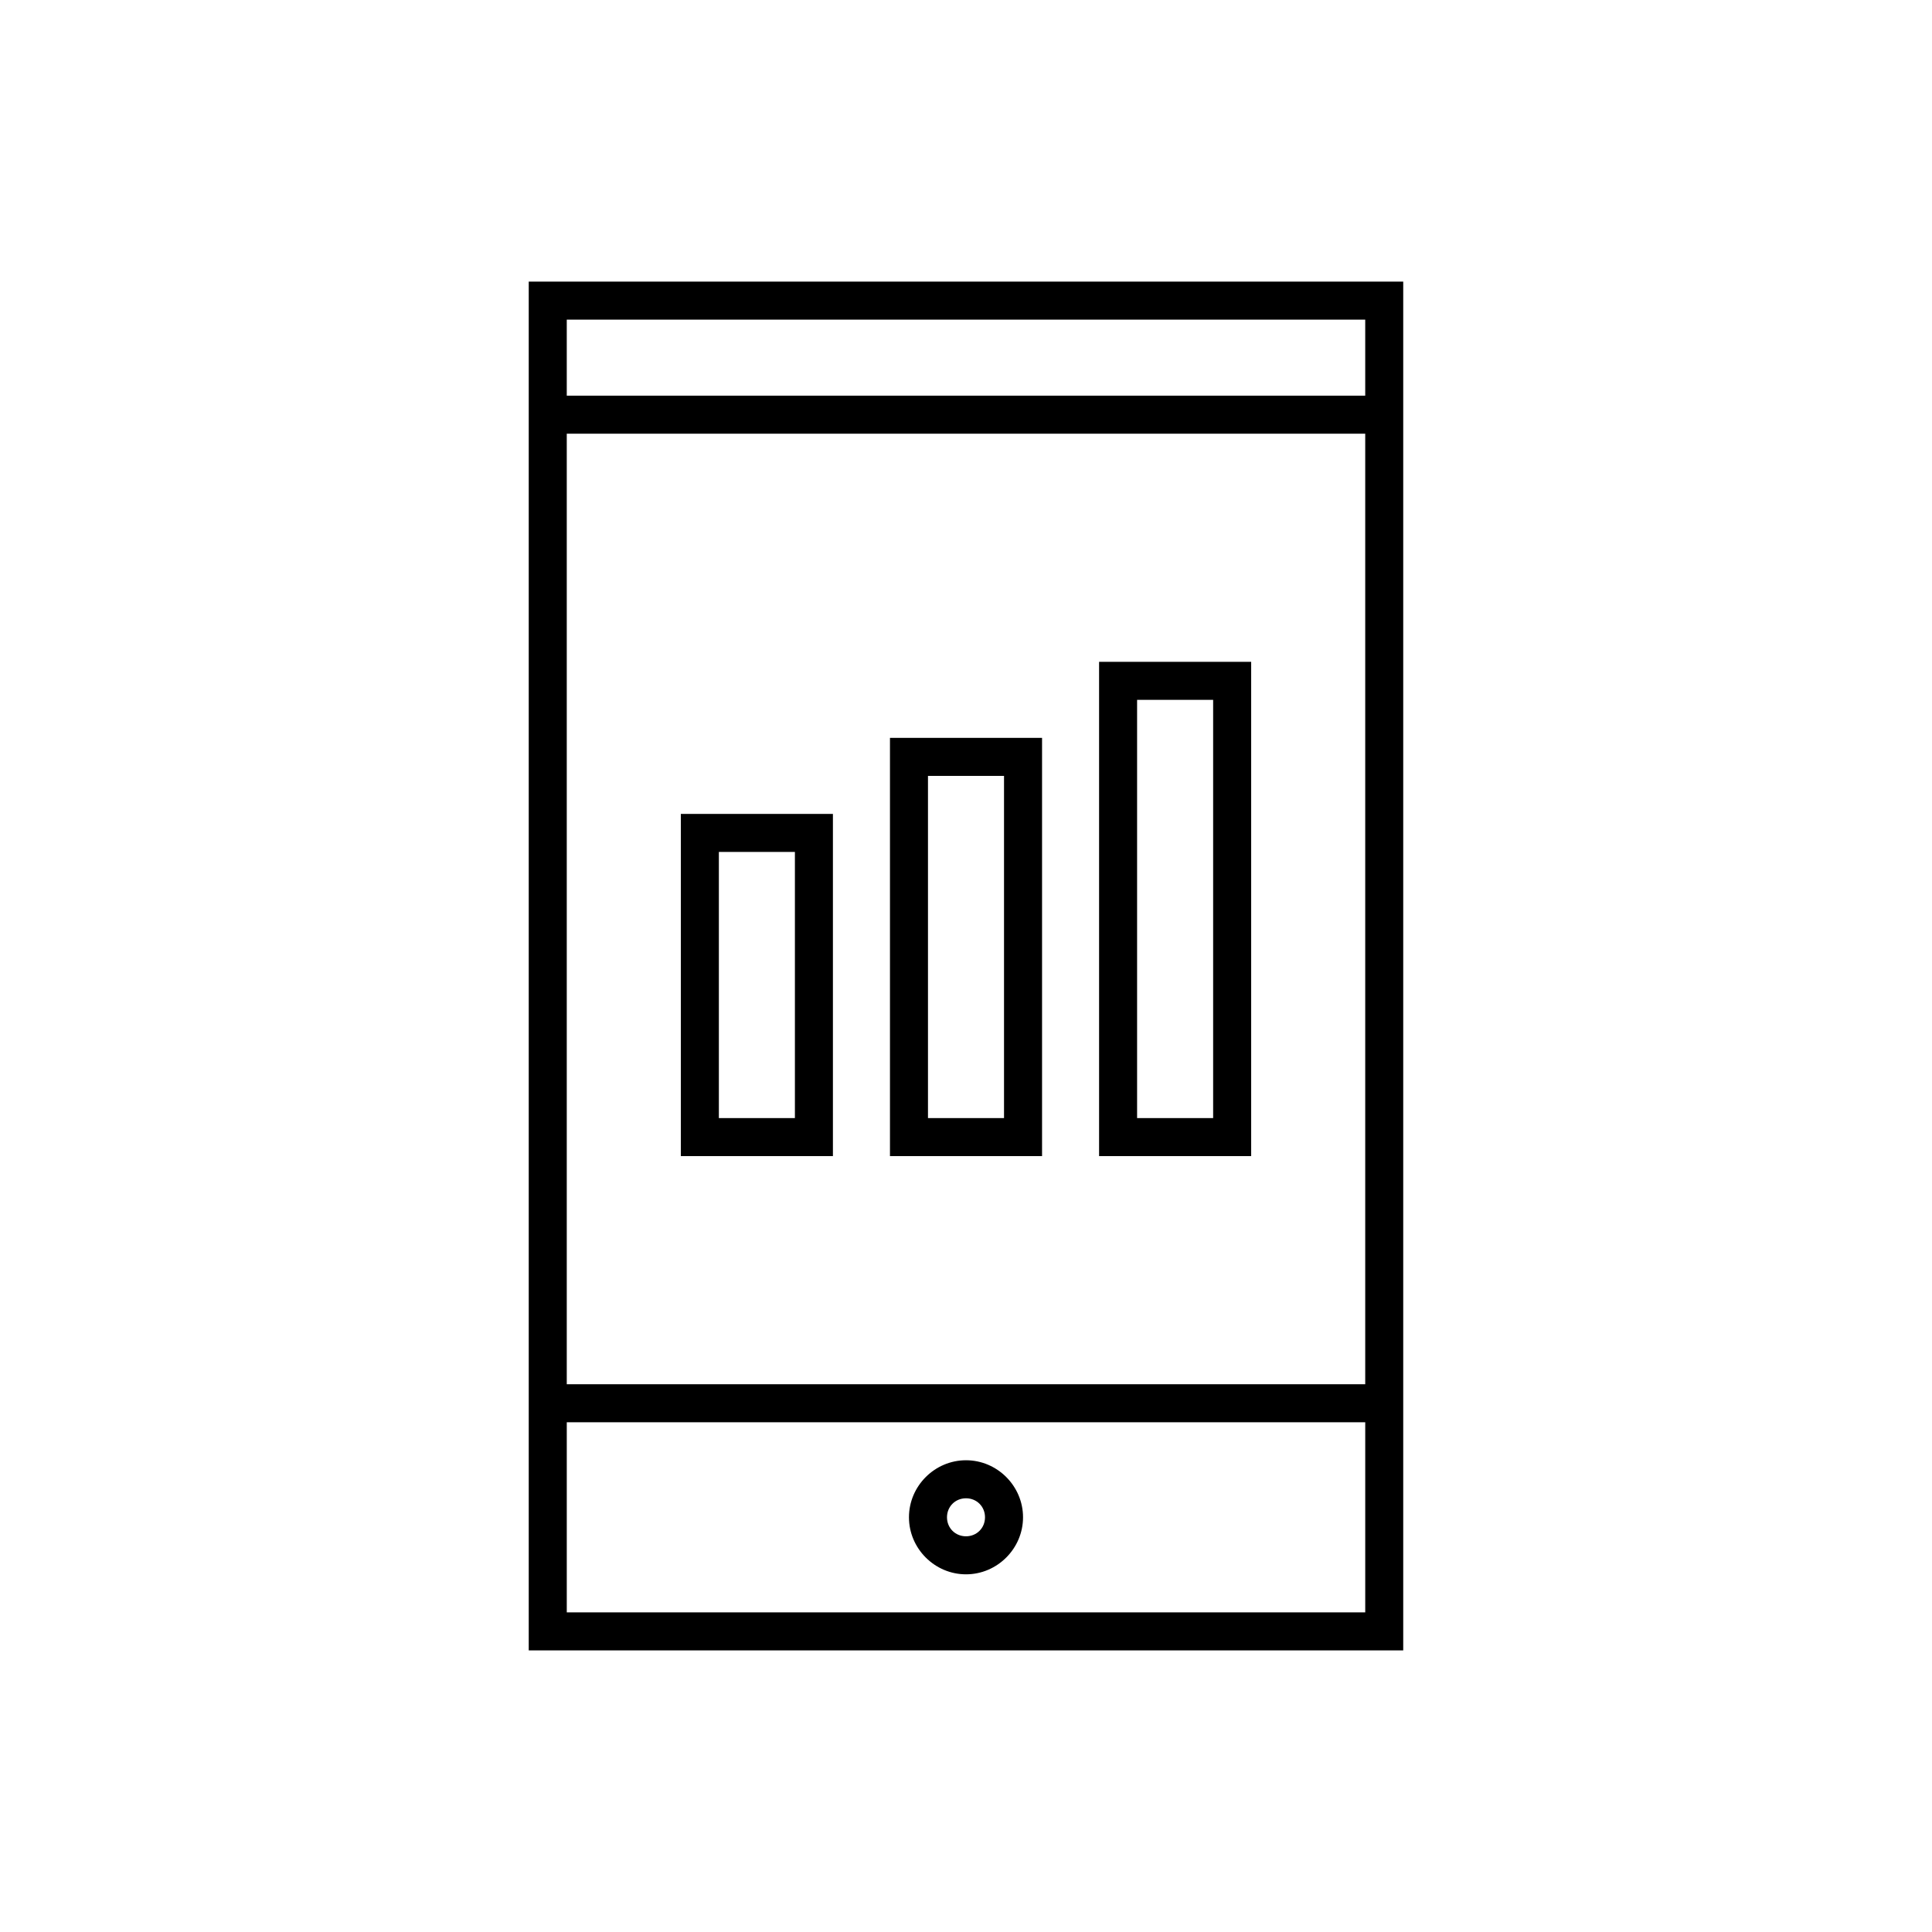
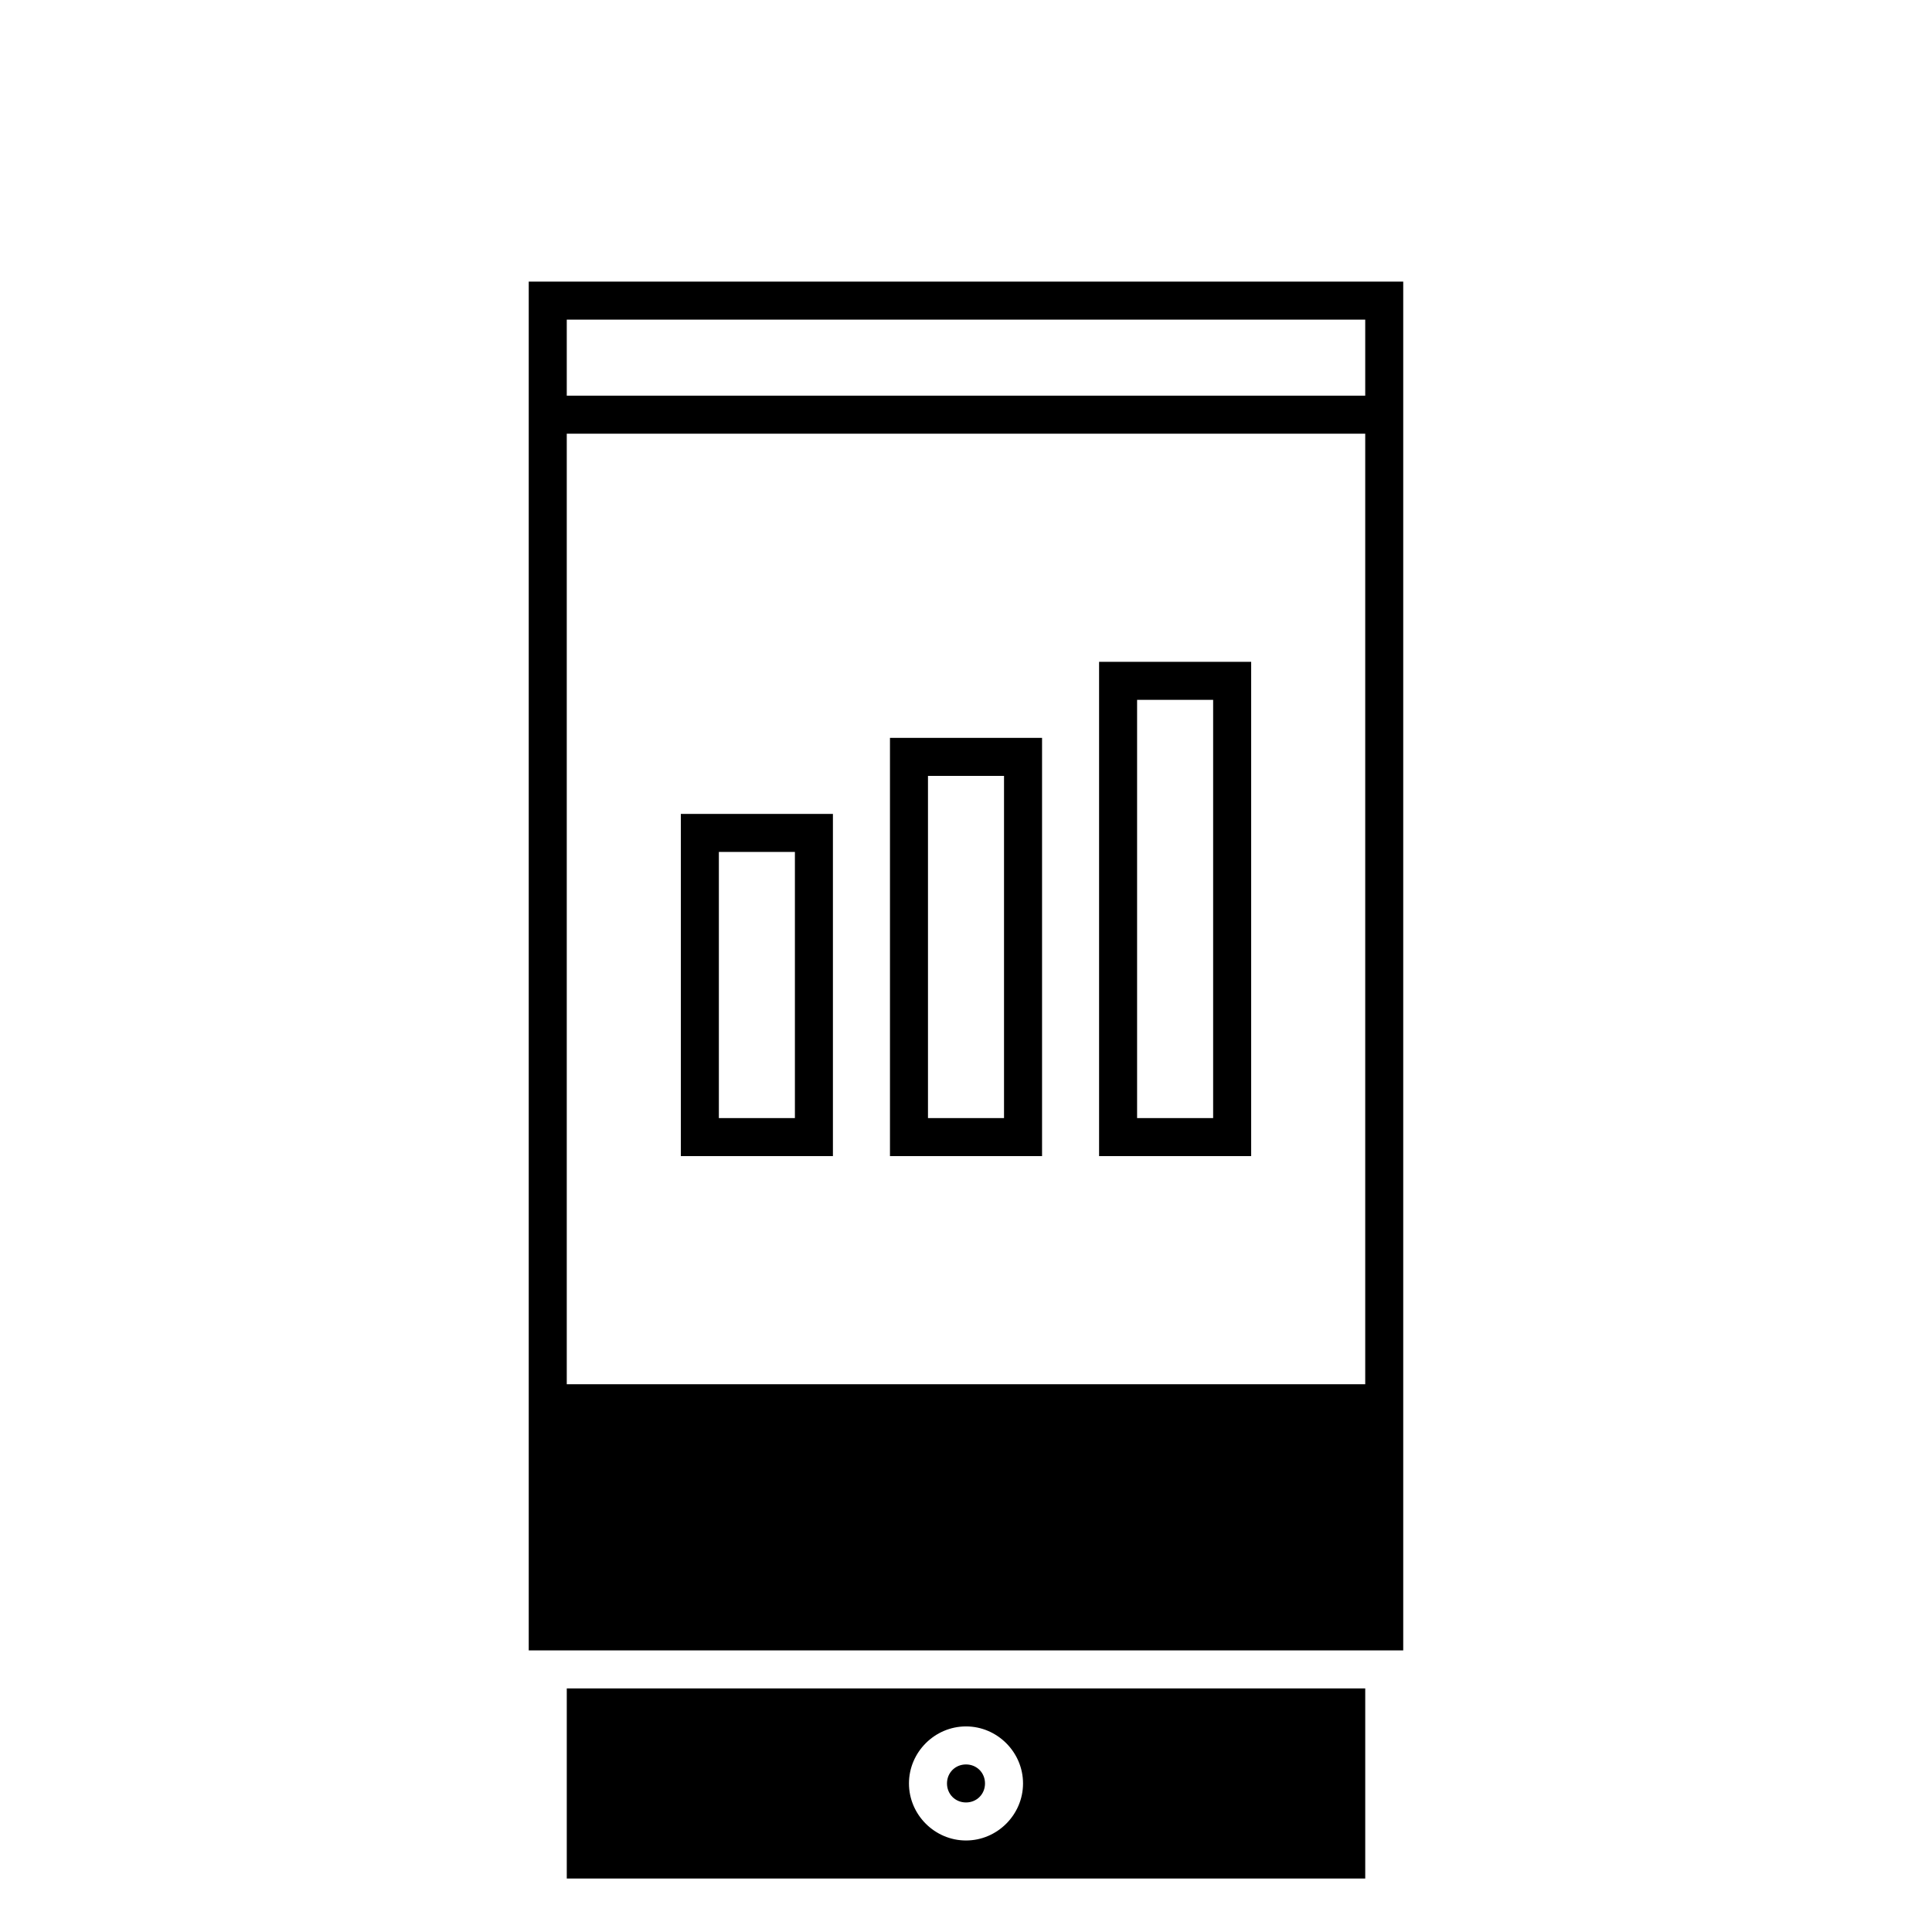
<svg xmlns="http://www.w3.org/2000/svg" fill="#000000" width="800px" height="800px" version="1.1" viewBox="144 144 512 512">
-   <path d="m284.12 218.63v362.74h231.75v-362.74zm10.078 10.074h211.6v20.152h-211.6zm0 30.23h211.6v251.9h-211.6zm141.07 60.457v130.99h40.305v-130.99zm10.074 10.074h20.152v110.84h-20.152zm-65.492 10.078v110.84h40.305v-110.84zm10.074 10.074h20.152v90.688h-20.152zm-65.496 10.078v90.684h40.305v-90.684zm10.078 10.074h20.152v70.535h-20.152zm-40.305 151.14h211.6v50.379h-211.6zm105.8 10.074c-8.289 0-15.117 6.828-15.117 15.113 0 8.289 6.828 15.117 15.117 15.117 8.285 0 15.113-6.828 15.113-15.117 0-8.285-6.828-15.113-15.113-15.113zm0 10.078c2.84 0 5.035 2.195 5.035 5.035 0 2.844-2.195 5.039-5.035 5.039-2.844 0-5.039-2.195-5.039-5.039 0-2.84 2.195-5.035 5.039-5.035z" />
+   <path d="m284.12 218.63v362.74h231.75v-362.74zm10.078 10.074h211.6v20.152h-211.6zm0 30.23h211.6v251.9h-211.6zm141.07 60.457v130.99h40.305v-130.99zm10.074 10.074h20.152v110.84h-20.152zm-65.492 10.078v110.84h40.305v-110.84zm10.074 10.074h20.152v90.688h-20.152zm-65.496 10.078v90.684h40.305v-90.684zm10.078 10.074h20.152v70.535h-20.152m-40.305 151.14h211.6v50.379h-211.6zm105.8 10.074c-8.289 0-15.117 6.828-15.117 15.113 0 8.289 6.828 15.117 15.117 15.117 8.285 0 15.113-6.828 15.113-15.117 0-8.285-6.828-15.113-15.113-15.113zm0 10.078c2.84 0 5.035 2.195 5.035 5.035 0 2.844-2.195 5.039-5.035 5.039-2.844 0-5.039-2.195-5.039-5.039 0-2.84 2.195-5.035 5.039-5.035z" />
</svg>